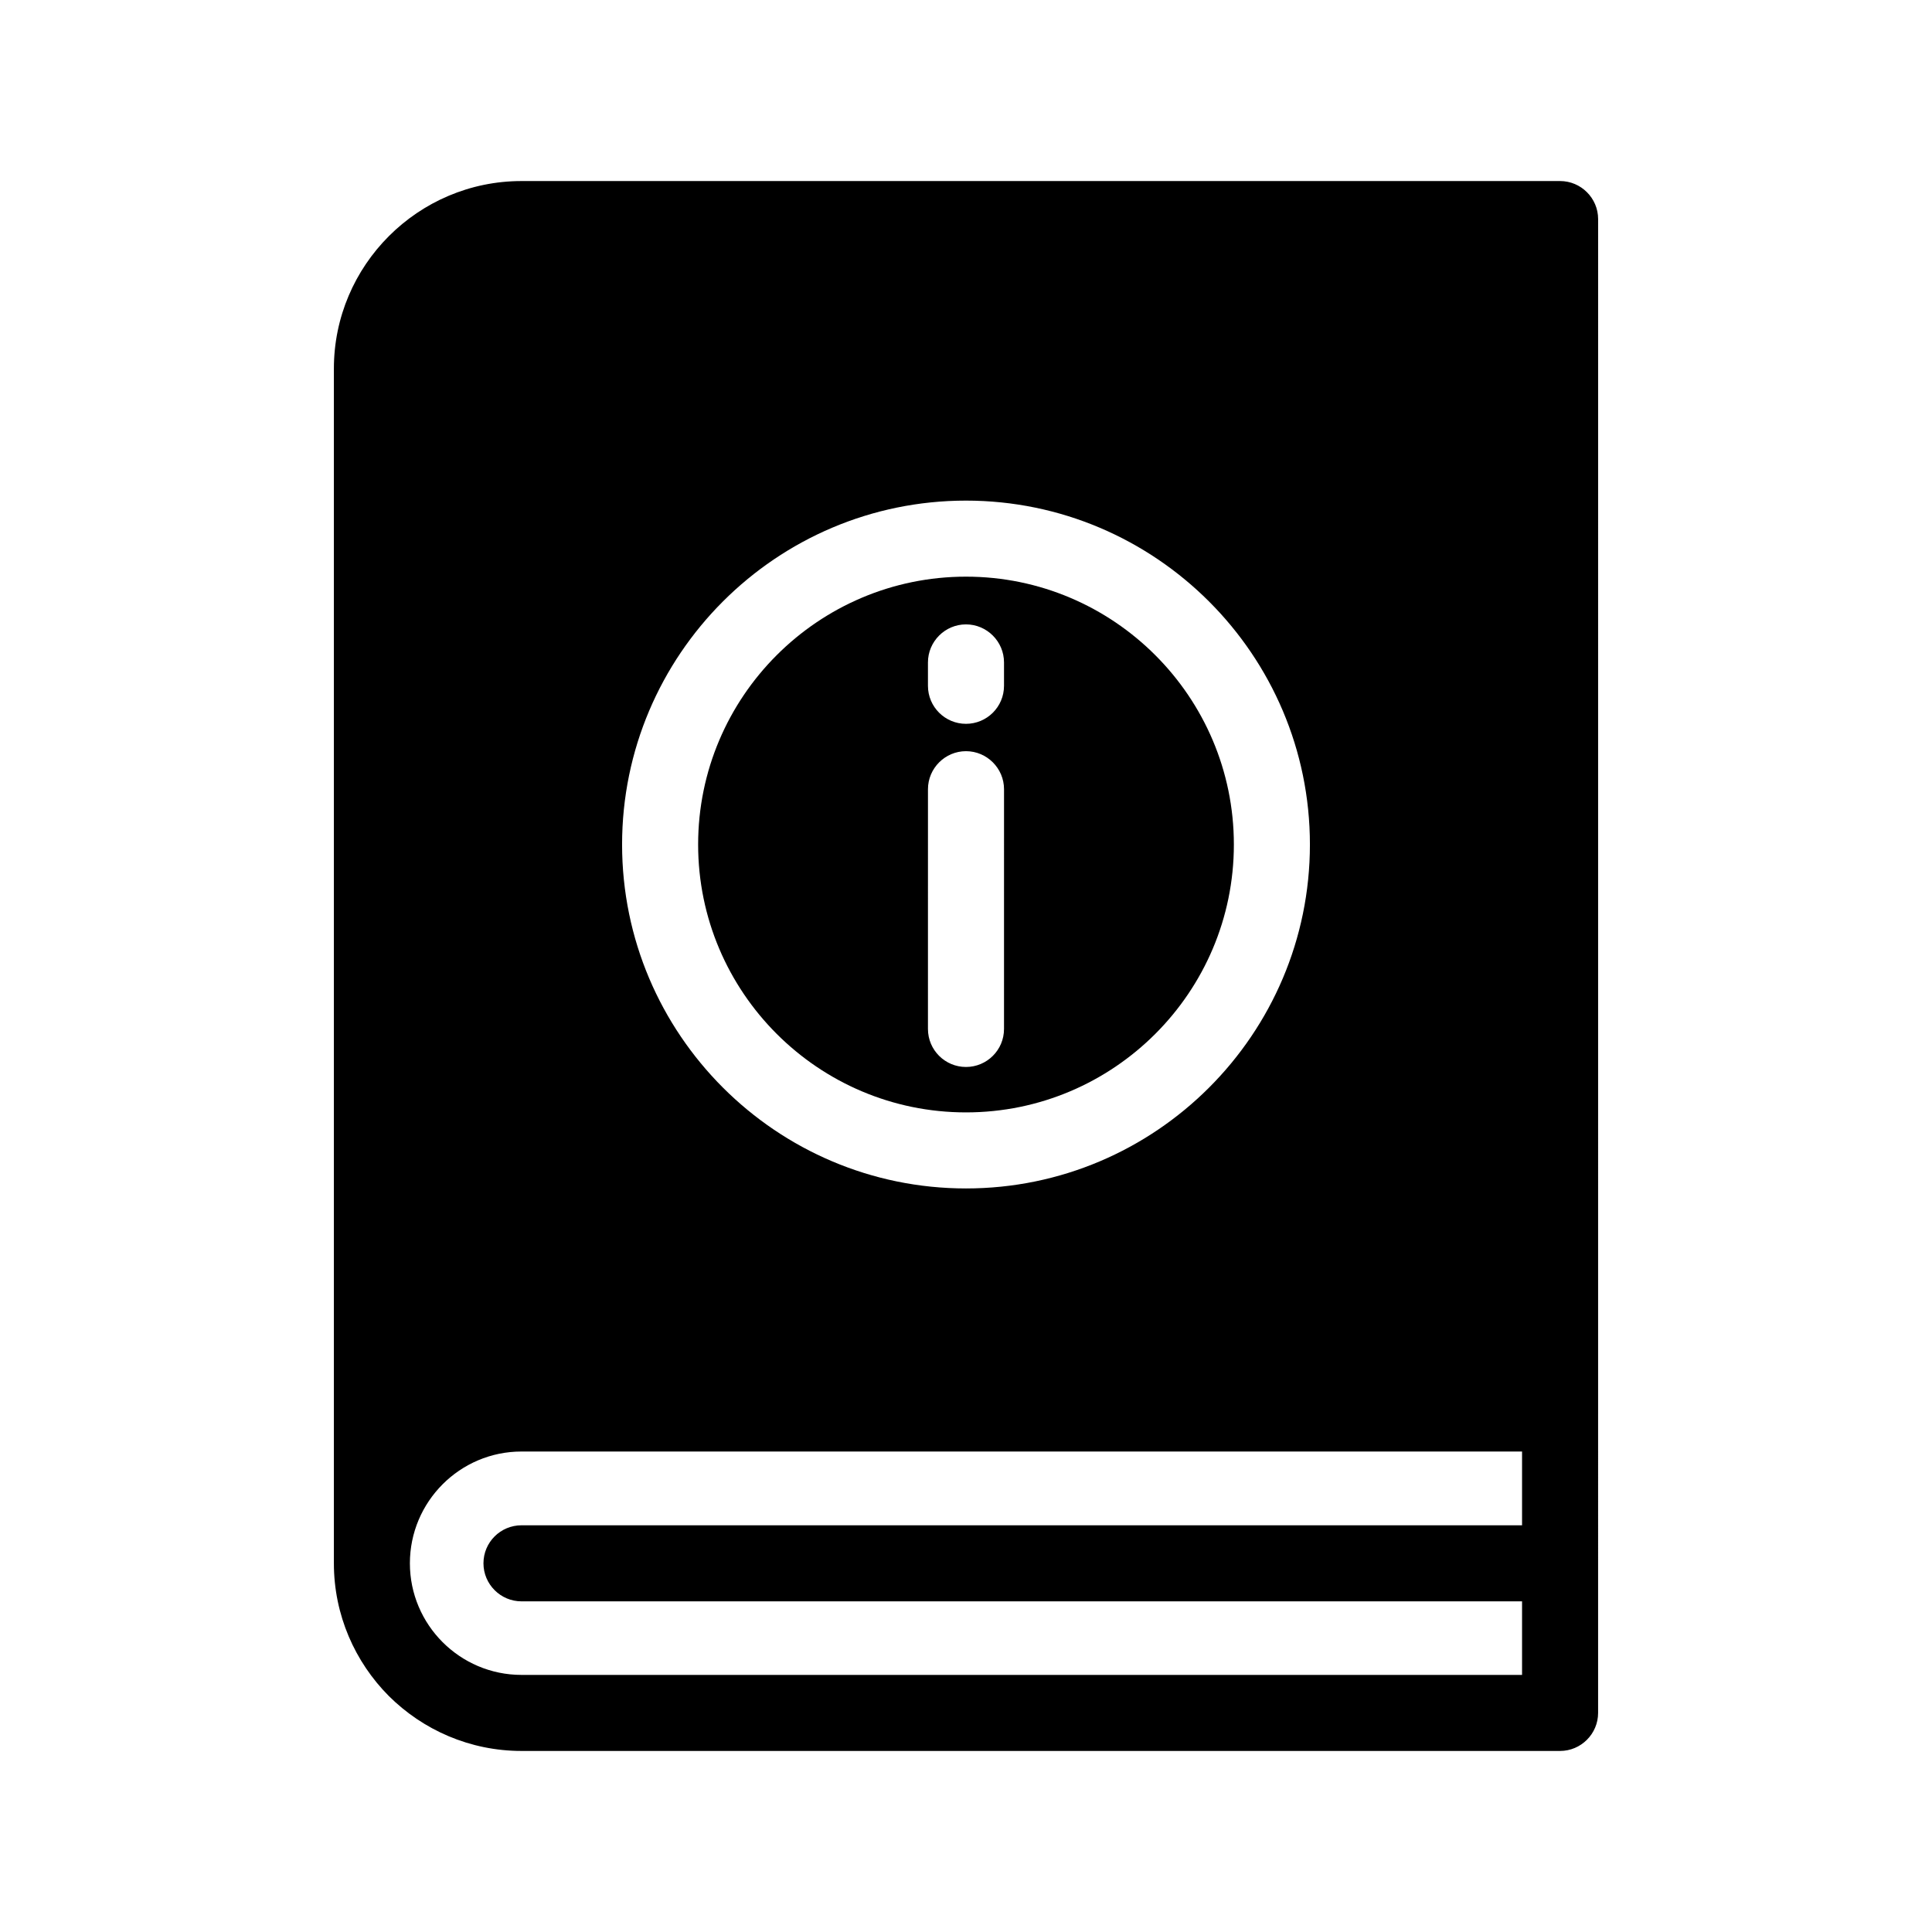
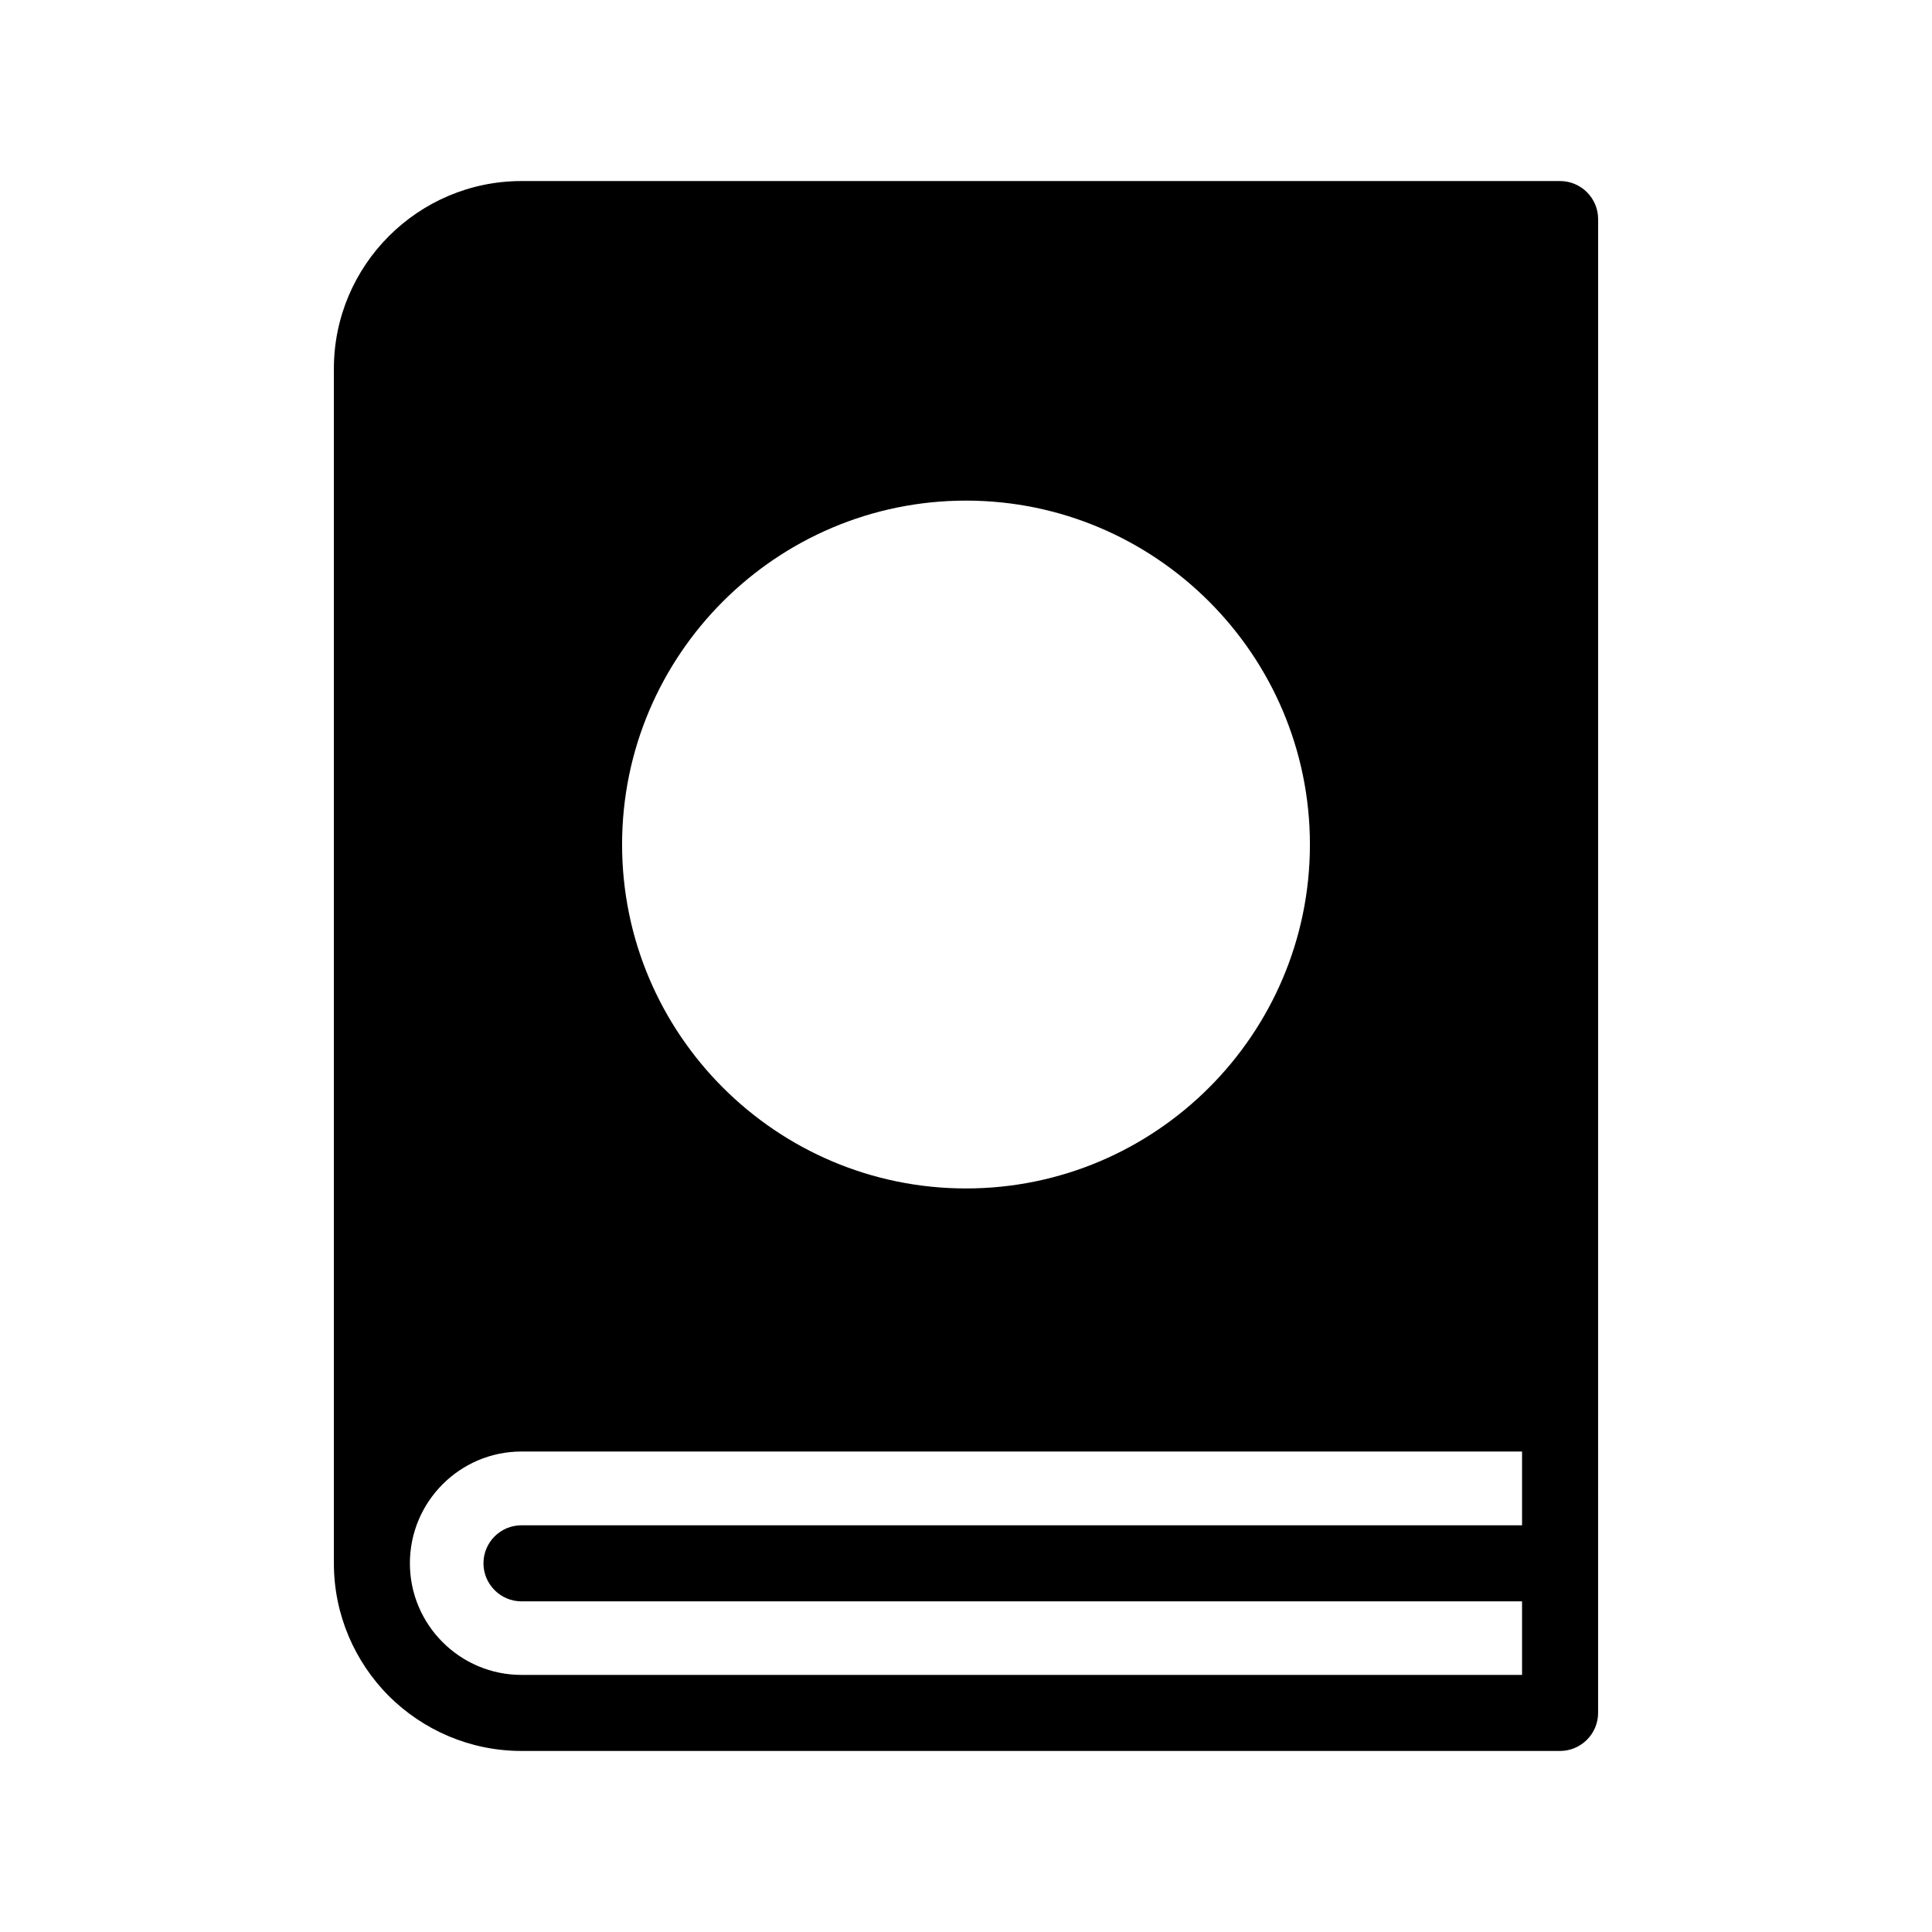
<svg xmlns="http://www.w3.org/2000/svg" fill="#000000" width="800px" height="800px" version="1.1" viewBox="144 144 512 512">
  <g>
    <path d="m557.44 191.98h-275.23c-27.406 0-49.727 22.32-49.727 49.727v316.59c0 13.703 5.594 26.148 14.559 35.164 9.02 8.969 21.461 14.559 35.164 14.559h275.23c5.543 0 10.078-4.535 10.078-10.078l0.004-395.89c0-5.539-4.535-10.074-10.078-10.074zm-157.44 84.688c50.23 0 91.141 40.91 91.141 91.141 0 50.281-40.91 91.141-91.141 91.141s-91.141-40.859-91.141-91.141c0-50.23 40.859-91.141 91.141-91.141zm147.36 271.55h-265.16c-5.543 0-10.078 4.484-10.078 10.078 0 5.543 4.535 10.078 10.078 10.078h265.16v19.496l-265.16-0.004c-16.324 0-29.574-13.301-29.574-29.574 0-16.324 13.25-29.625 29.574-29.625h265.16z" />
-     <path d="m400 296.82c-39.145 0-70.988 31.84-70.988 70.988 0 39.145 31.84 70.988 70.988 70.988 39.145 0 70.988-31.84 70.988-70.988-0.004-39.145-31.844-70.988-70.988-70.988zm10.074 119.86c0 5.594-4.535 10.078-10.078 10.078-5.543 0-10.078-4.484-10.078-10.078l0.004-63.531c0-5.543 4.535-10.078 10.078-10.078s10.078 4.535 10.078 10.078zm0-90.938c0 5.594-4.535 10.078-10.078 10.078-5.543 0-10.078-4.484-10.078-10.078v-6.195c0-5.543 4.535-10.078 10.078-10.078 5.543 0 10.078 4.535 10.078 10.078z" />
  </g>
</svg>